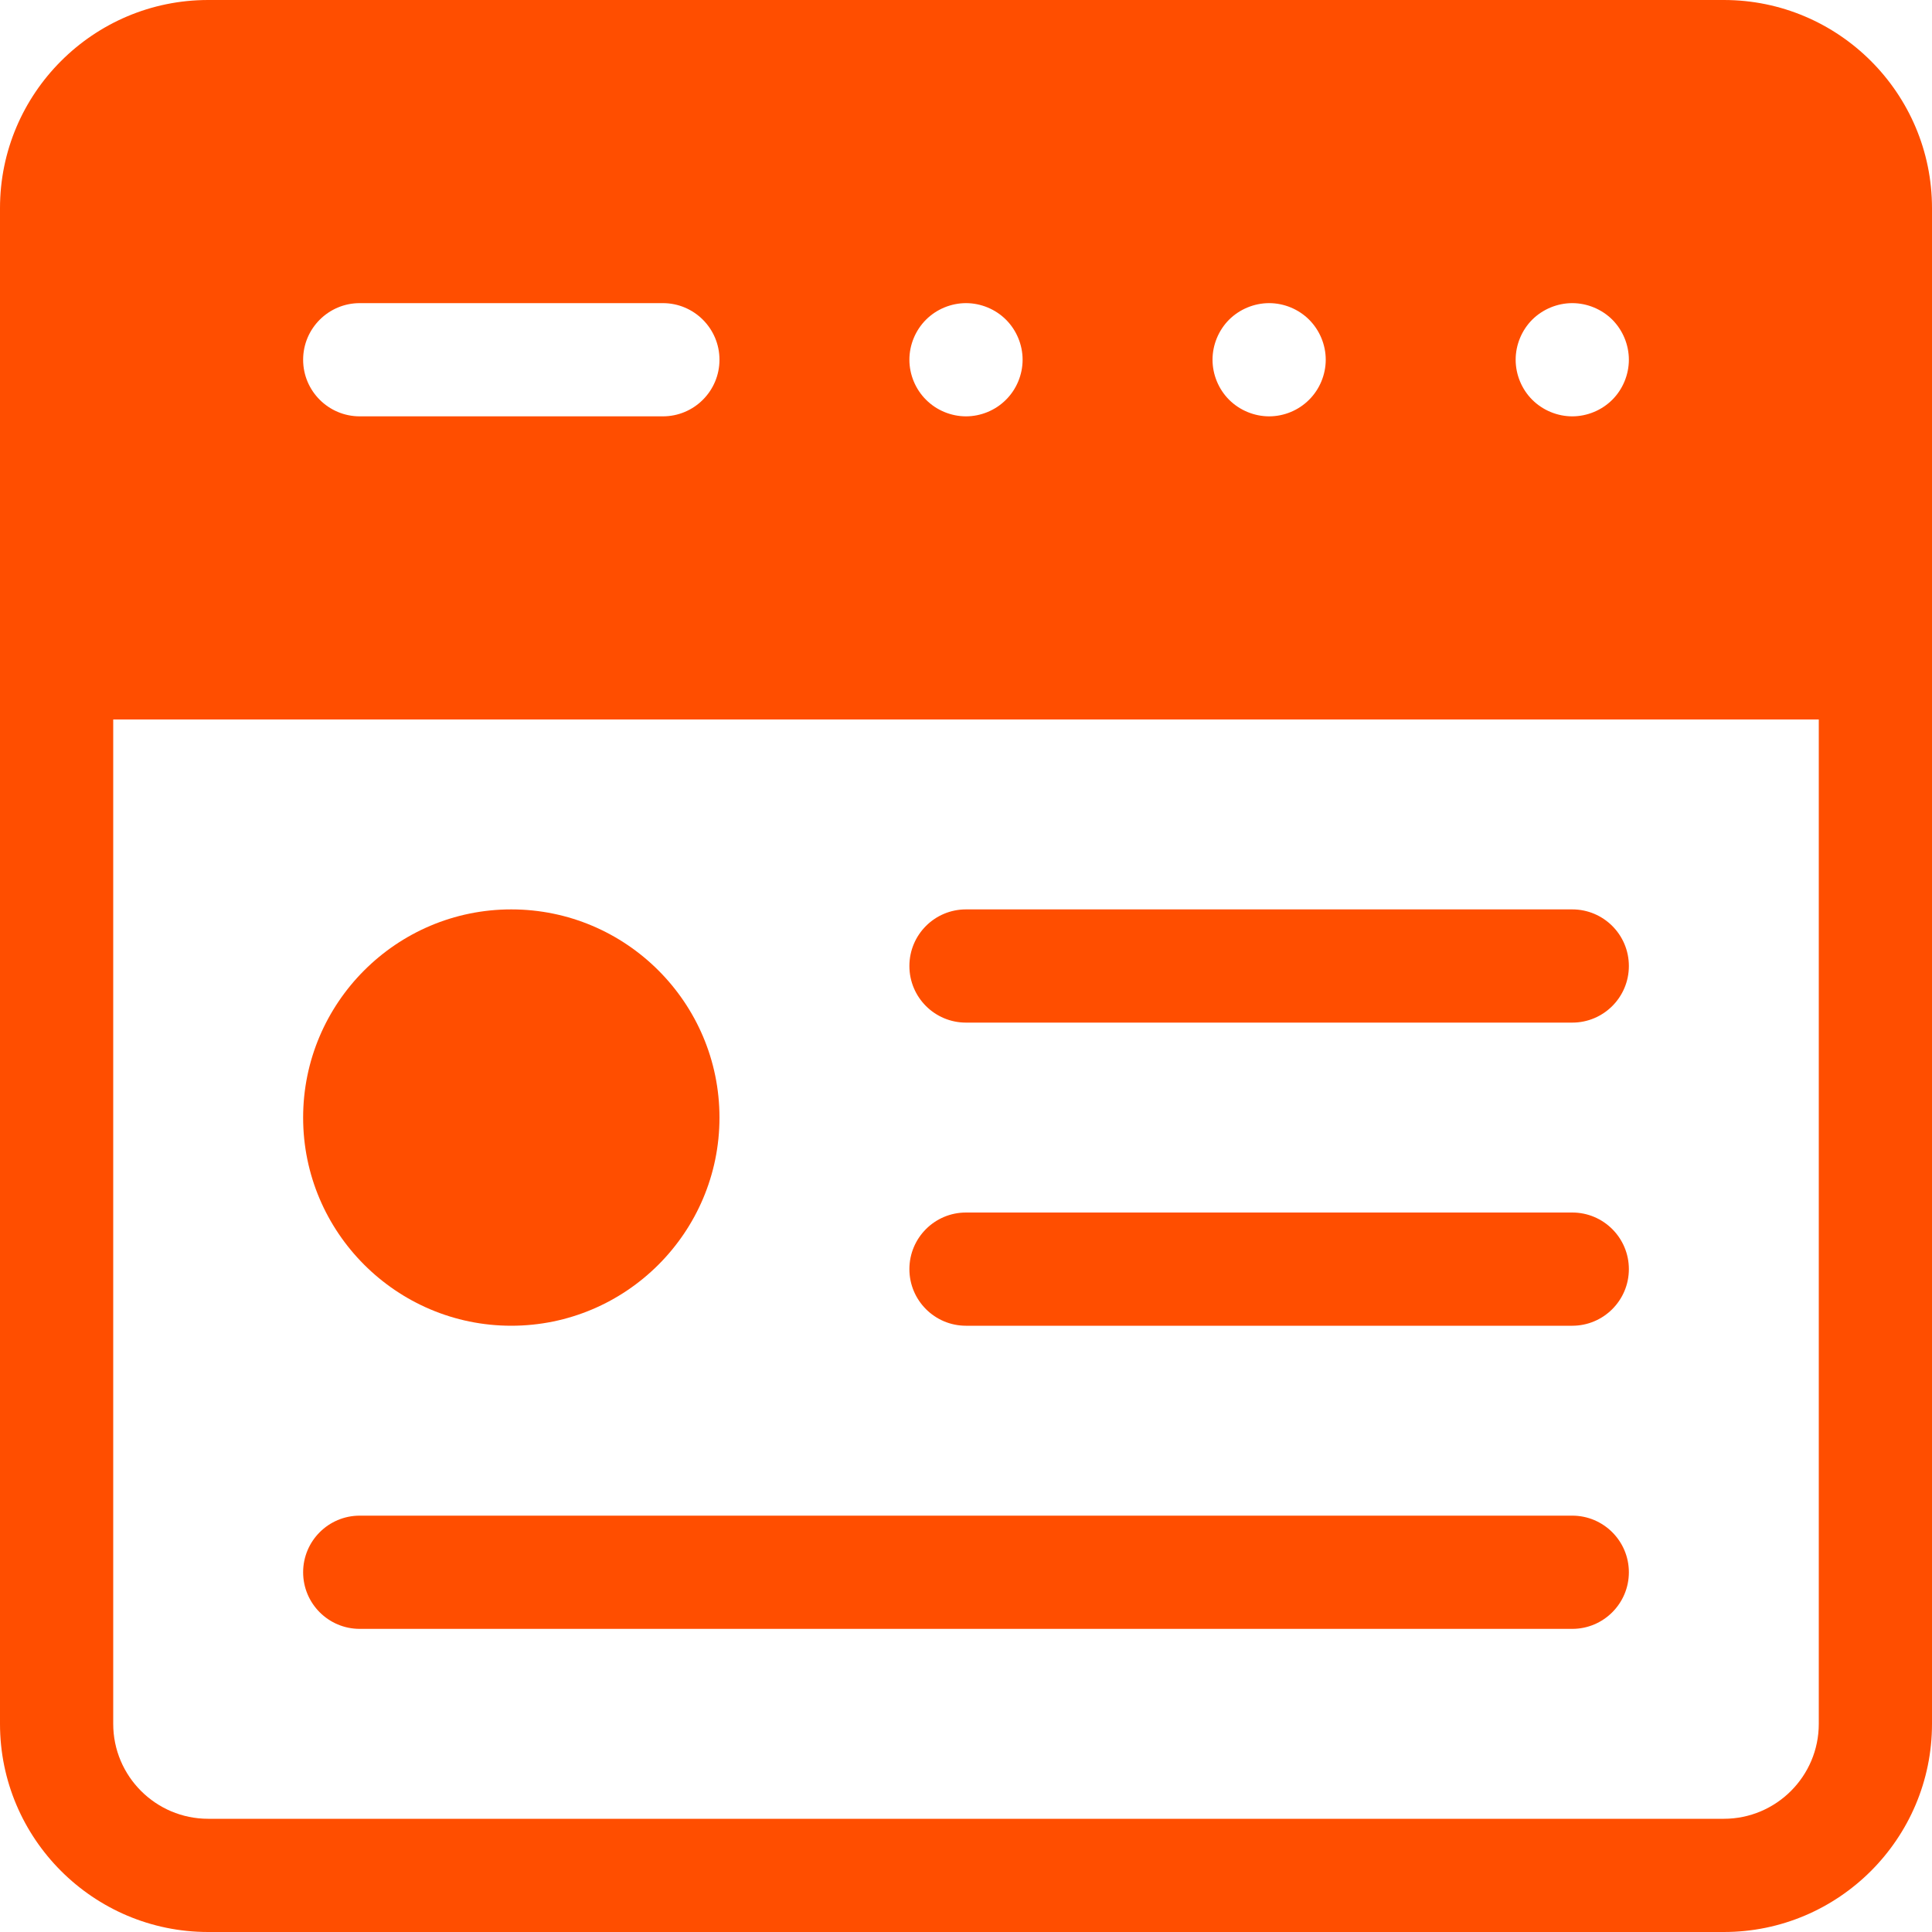
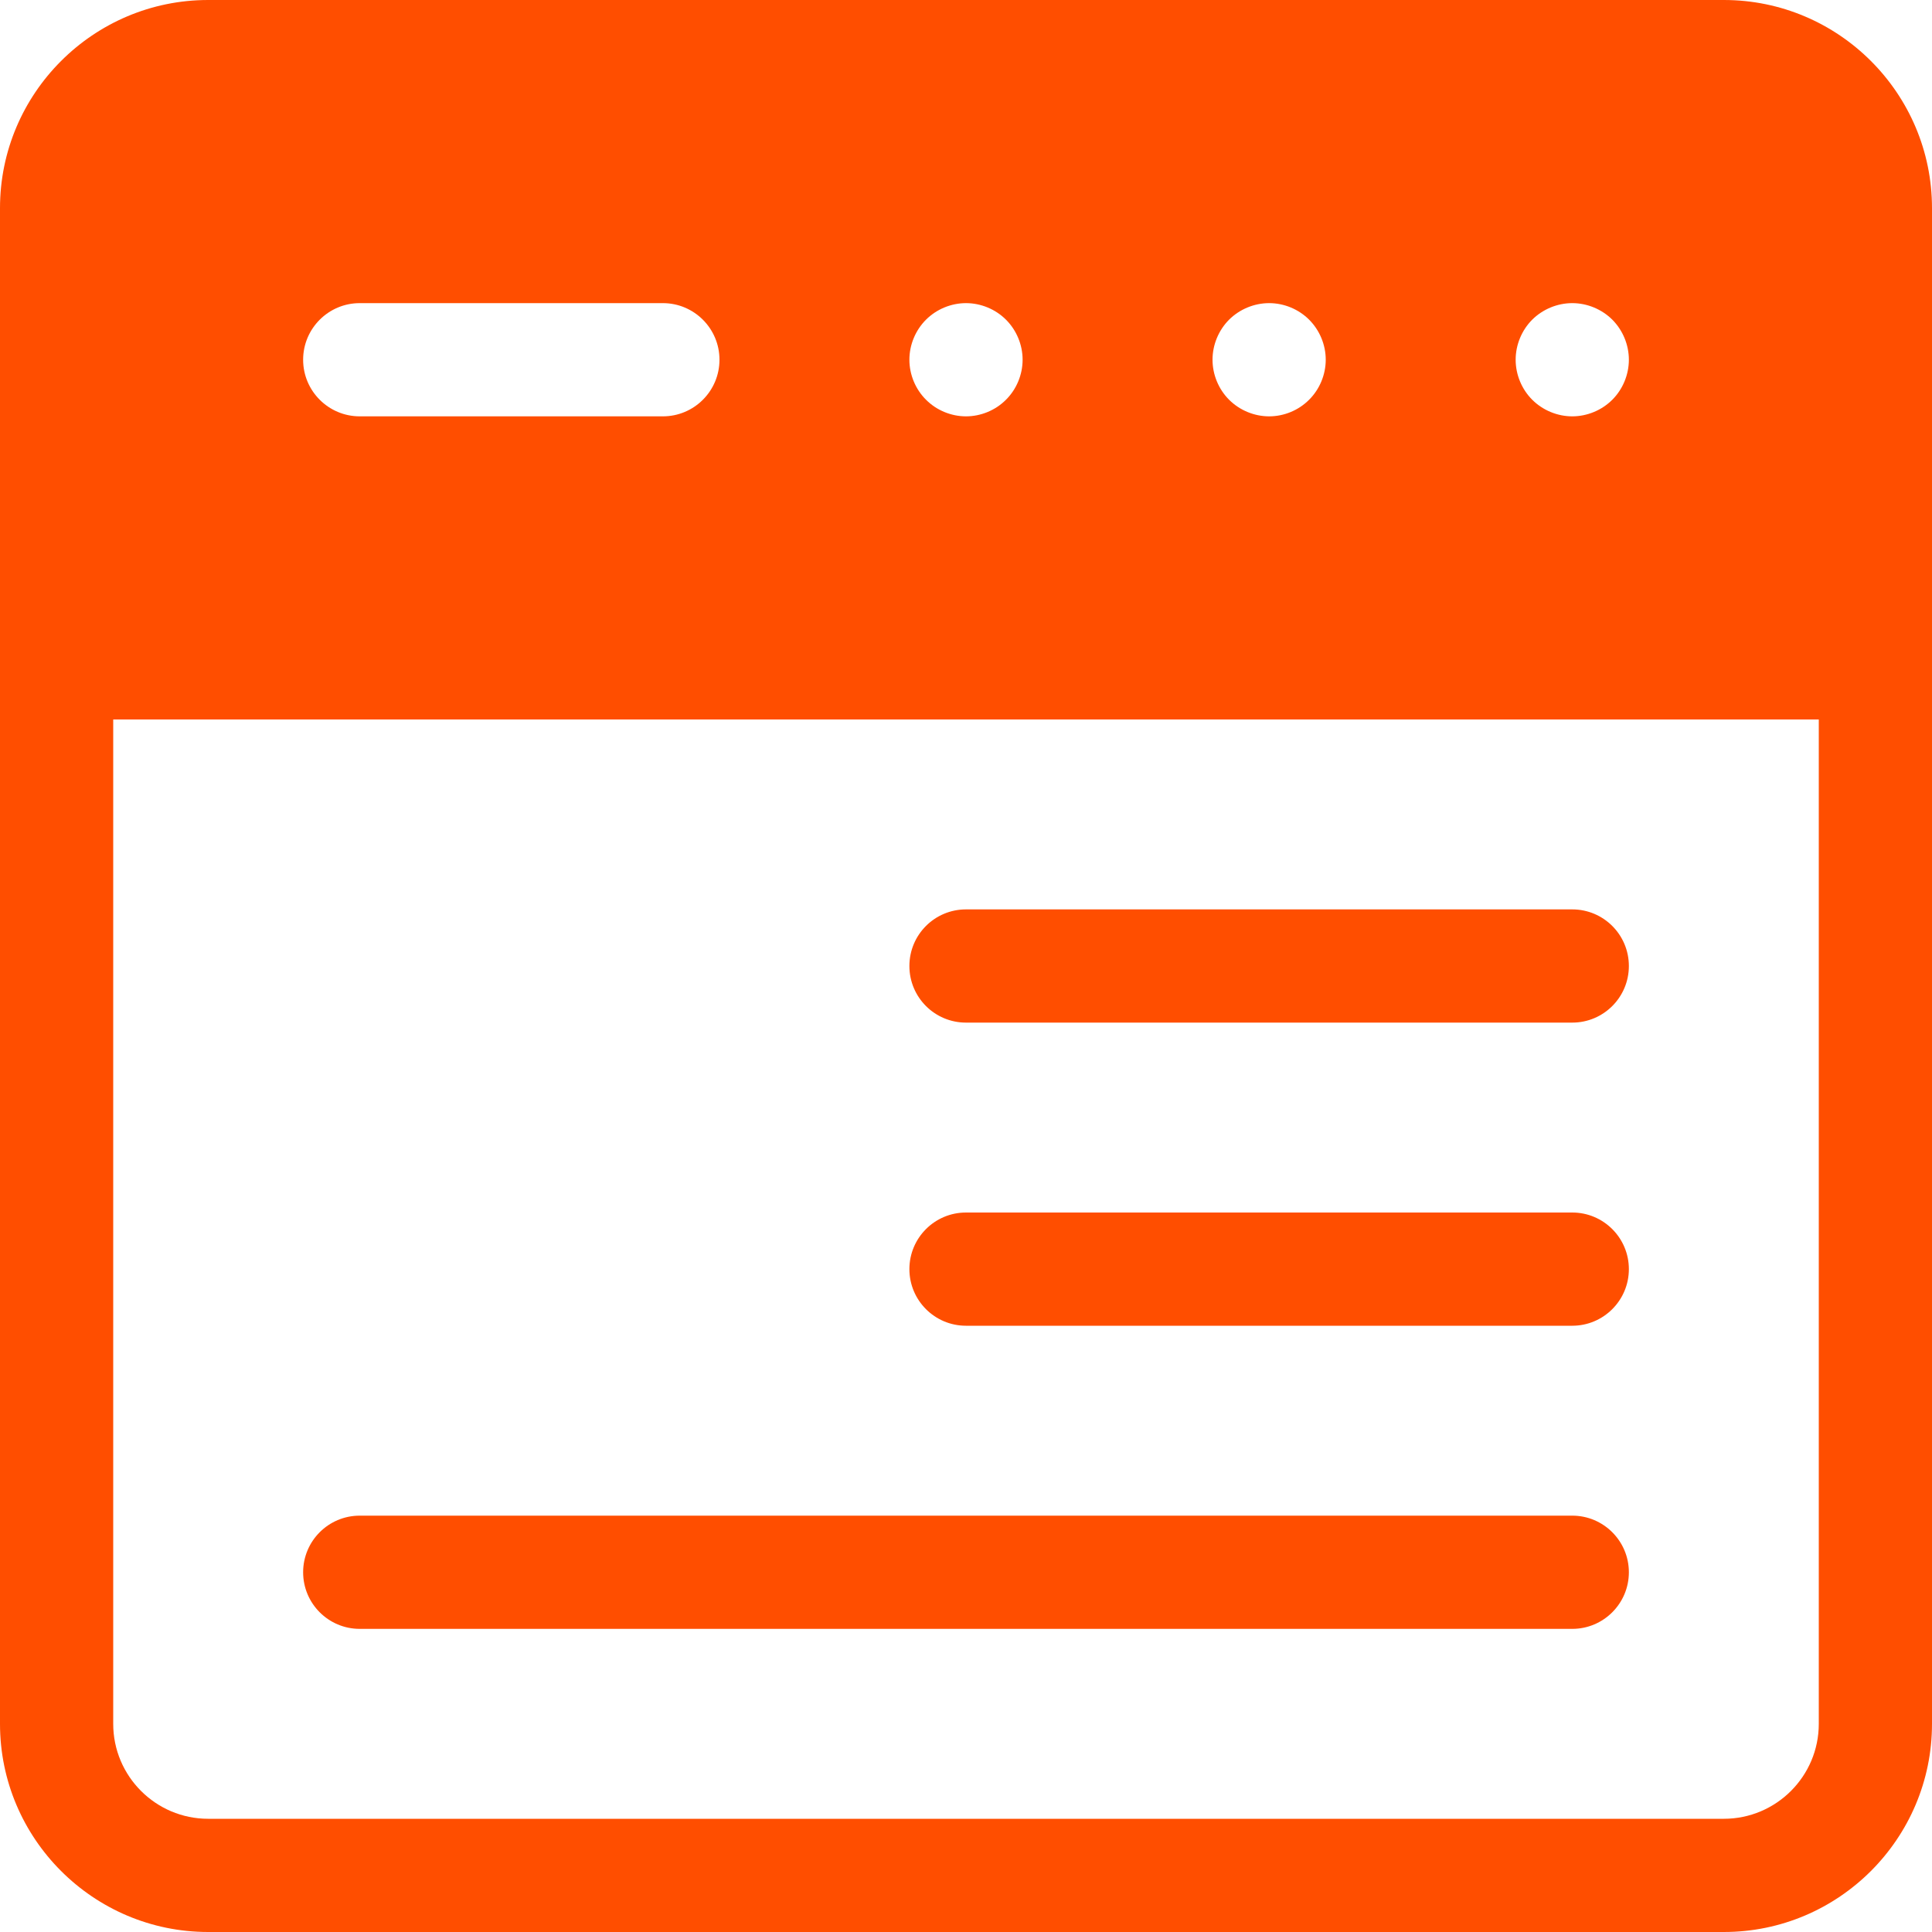
<svg xmlns="http://www.w3.org/2000/svg" width="30" height="30" viewBox="0 0 30 30" fill="none">
  <g clip-path="url(#clip0_7740_21865)">
    <path d="M26.768 0H3.232C1.45 0 0 1.45 0 3.232V26.768C0 28.55 1.45 30 3.232 30H26.768C28.55 30 30 28.55 30 26.768V3.232C30 1.45 28.55 0 26.768 0V0ZM23.792 4.964C23.956 4.801 24.183 4.707 24.414 4.707C24.645 4.707 24.872 4.801 25.036 4.964C25.199 5.128 25.293 5.354 25.293 5.586C25.293 5.817 25.199 6.044 25.036 6.207C24.872 6.371 24.645 6.465 24.414 6.465C24.183 6.465 23.956 6.371 23.792 6.207C23.629 6.044 23.535 5.817 23.535 5.586C23.535 5.354 23.629 5.128 23.792 4.964ZM19.085 4.964C19.249 4.801 19.476 4.707 19.707 4.707C19.939 4.707 20.165 4.801 20.328 4.964C20.492 5.128 20.586 5.354 20.586 5.586C20.586 5.817 20.492 6.044 20.328 6.207C20.165 6.371 19.939 6.465 19.707 6.465C19.476 6.465 19.249 6.371 19.085 6.207C18.922 6.044 18.828 5.817 18.828 5.586C18.828 5.354 18.922 5.128 19.085 4.964ZM14.379 4.964C14.542 4.801 14.769 4.707 15 4.707C15.231 4.707 15.458 4.801 15.621 4.964C15.785 5.128 15.879 5.354 15.879 5.586C15.879 5.817 15.785 6.044 15.621 6.207C15.458 6.371 15.231 6.465 15 6.465C14.769 6.465 14.542 6.371 14.379 6.207C14.215 6.044 14.121 5.817 14.121 5.586C14.121 5.354 14.215 5.128 14.379 4.964ZM5.586 4.707H10.293C10.778 4.707 11.172 5.101 11.172 5.586C11.172 6.071 10.778 6.465 10.293 6.465H5.586C5.101 6.465 4.707 6.071 4.707 5.586C4.707 5.101 5.101 4.707 5.586 4.707ZM28.242 26.768C28.242 27.581 27.581 28.242 26.768 28.242H3.232C2.419 28.242 1.758 27.581 1.758 26.768V11.172H28.242V26.768Z" fill="#FF4E00" />
    <path d="M5.586 25.293H24.414C24.899 25.293 25.293 24.899 25.293 24.414C25.293 23.929 24.899 23.535 24.414 23.535H5.586C5.1 23.535 4.707 23.929 4.707 24.414C4.707 24.899 5.1 25.293 5.586 25.293Z" fill="#FF4E00" />
-     <path d="M7.939 20.586C9.722 20.586 11.172 19.136 11.172 17.354C11.172 15.571 9.722 14.121 7.939 14.121C6.157 14.121 4.707 15.571 4.707 17.354C4.707 19.136 6.157 20.586 7.939 20.586Z" fill="#FF4E00" />
    <path d="M15 15.879H24.414C24.899 15.879 25.293 15.486 25.293 15C25.293 14.514 24.899 14.121 24.414 14.121H15C14.514 14.121 14.121 14.514 14.121 15C14.121 15.486 14.514 15.879 15 15.879Z" fill="#FF4E00" />
    <path d="M15 20.586H24.414C24.899 20.586 25.293 20.192 25.293 19.707C25.293 19.222 24.899 18.828 24.414 18.828H15C14.514 18.828 14.121 19.222 14.121 19.707C14.121 20.192 14.514 20.586 15 20.586Z" fill="#FF4E00" />
  </g>
  <defs>
    <clipPath id="clip0_7740_21865">
      <rect width="30" height="30" fill="white" />
    </clipPath>
  </defs>
</svg>